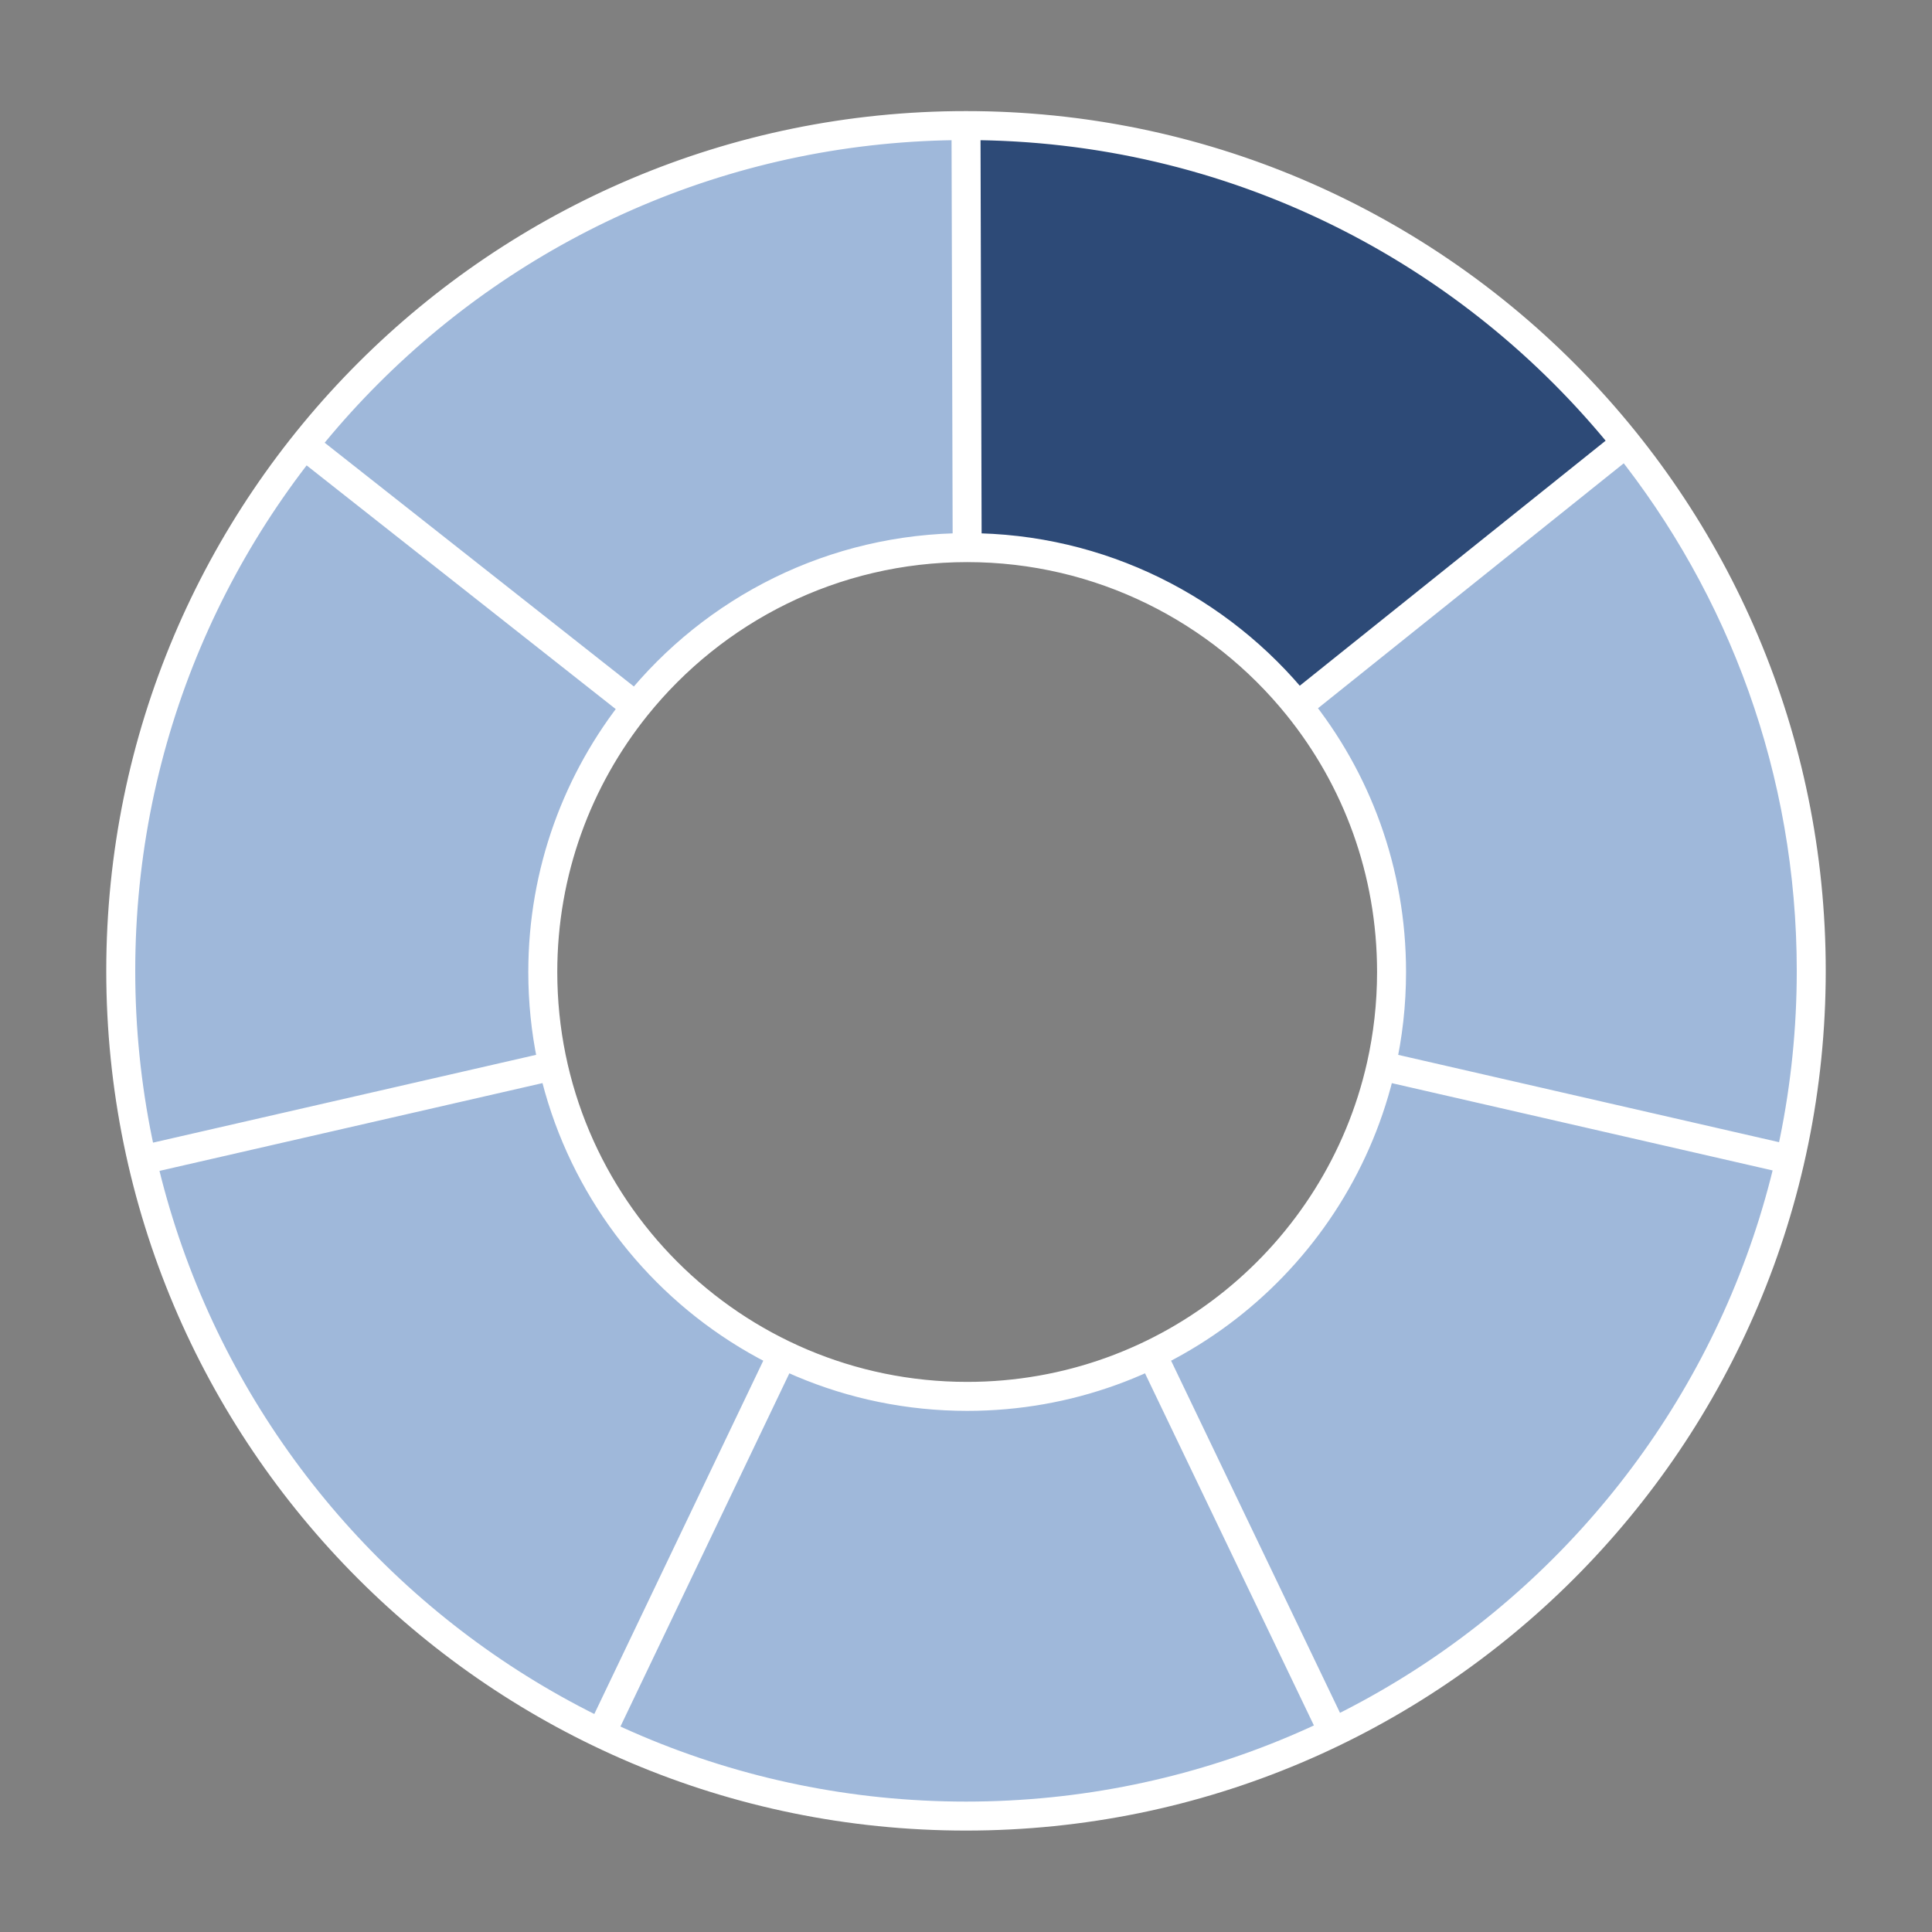
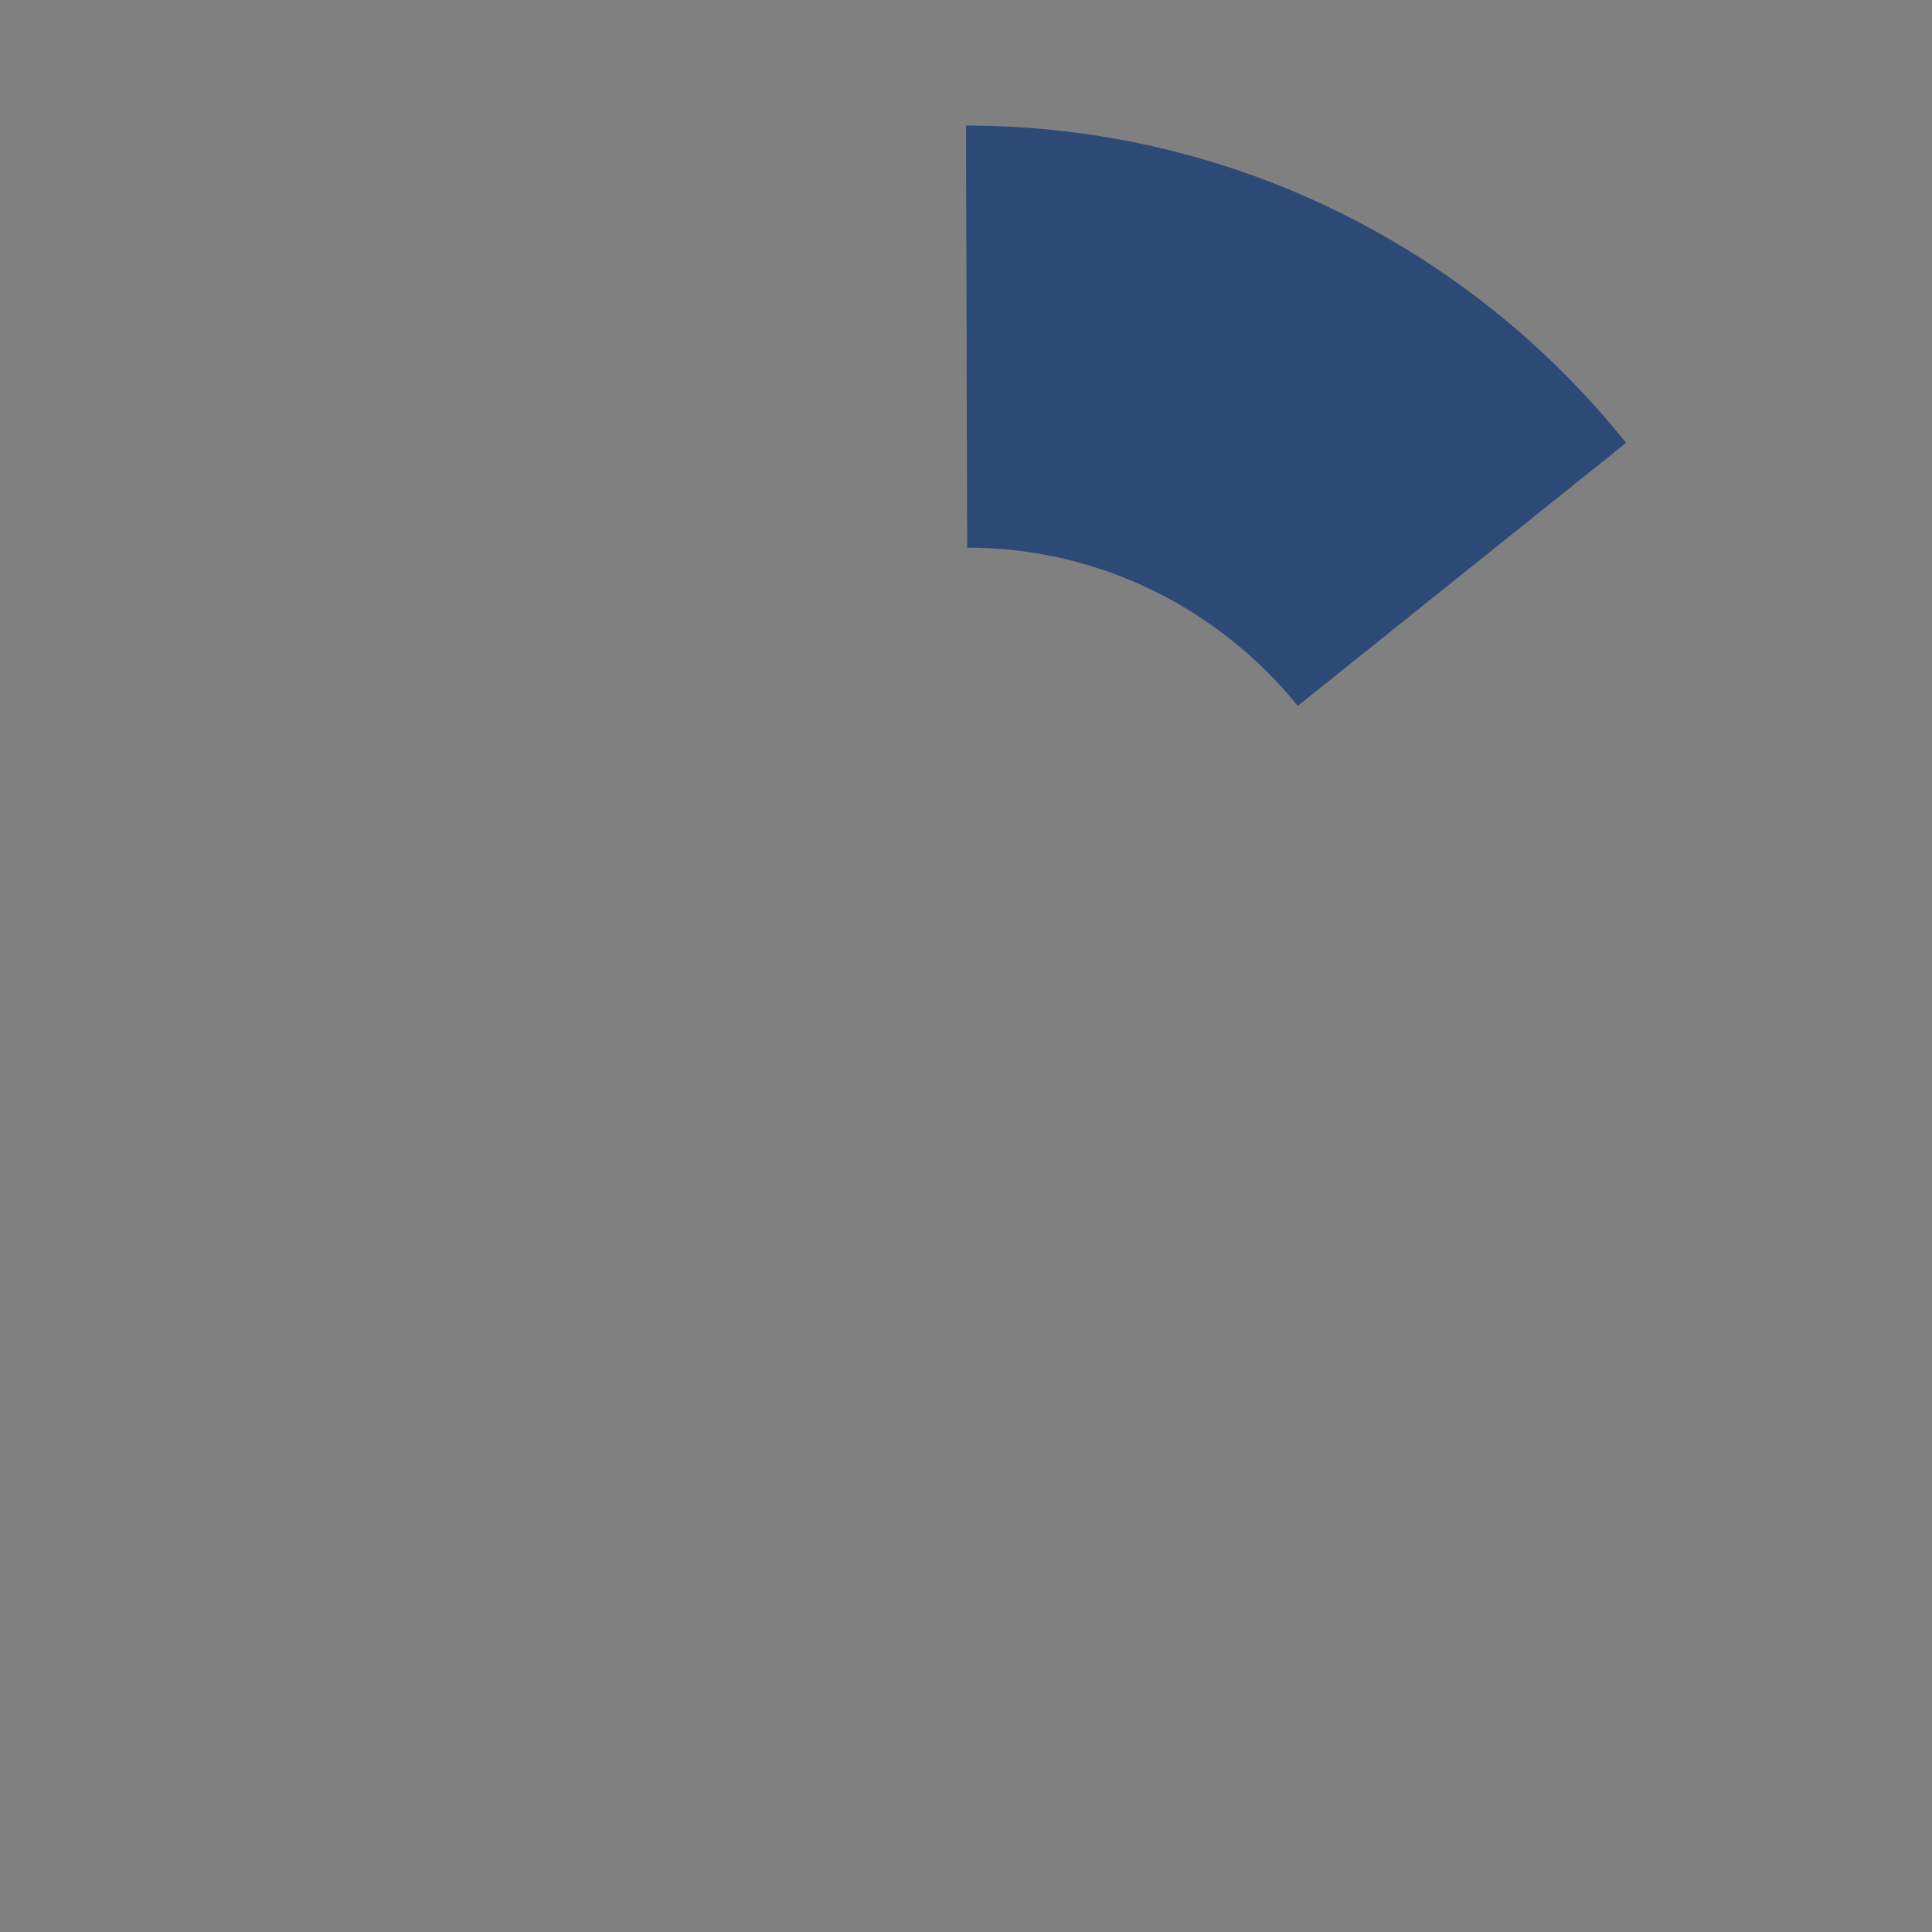
<svg xmlns="http://www.w3.org/2000/svg" width="200" height="200" viewBox="0 0 200 200" fill="none">
  <rect x="0" y="0" width="200" height="200" fill="#808080" stroke="none" />
-   <path fill-rule="evenodd" clip-rule="evenodd" d="M100 188C148.325 188 187.5 148.825 187.5 100.5C187.5 79.822 180.327 60.819 168.334 45.844L134.345 73.073C140.439 80.615 144.053 90.17 144.053 100.621C144.053 103.959 143.681 107.209 142.976 110.334C138.555 129.923 121.047 144.553 100.121 144.553C75.858 144.553 56.189 124.884 56.189 100.621C56.189 90.224 59.801 80.671 65.838 73.147C73.89 63.113 86.255 56.689 100.121 56.689L100 13C51.675 13 12.5 52.175 12.5 100.5C12.5 148.825 51.675 188 100 188Z" fill="#9FB8DA" />
-   <path d="M168.334 45.844C152.299 25.822 127.647 13 100 13L100.121 56.689C113.933 56.689 126.291 63.106 134.345 73.073L168.334 45.844Z" fill="#2D4A77" />
-   <path d="M100.121 56.689L100 13M100.121 56.689C113.933 56.689 126.291 63.106 134.345 73.073M100.121 56.689C86.255 56.689 73.89 63.113 65.838 73.147M187.5 100.5C187.5 148.825 148.325 188 100 188C51.675 188 12.5 148.825 12.5 100.5C12.5 52.175 51.675 13 100 13M187.5 100.5C187.5 52.175 148.325 13 100 13M187.5 100.5C187.5 79.822 180.327 60.819 168.334 45.844M100 13C127.647 13 152.299 25.822 168.334 45.844M119.244 140.184L138.021 179.33M80.999 140.184L62.222 179.447M14.7 120.086L57.266 110.33M31.488 46.067L65.838 73.147M65.838 73.147C59.801 80.671 56.189 90.224 56.189 100.621C56.189 124.884 75.858 144.553 100.121 144.553C121.047 144.553 138.555 129.923 142.976 110.334M168.334 45.844L134.345 73.073M134.345 73.073C140.439 80.615 144.053 90.17 144.053 100.621C144.053 103.959 143.681 107.209 142.976 110.334M185.31 120.039L142.976 110.334" stroke="white" stroke-width="3" />
+   <path d="M168.334 45.844C152.299 25.822 127.647 13 100 13L100.121 56.689C113.933 56.689 126.291 63.106 134.345 73.073Z" fill="#2D4A77" />
</svg>